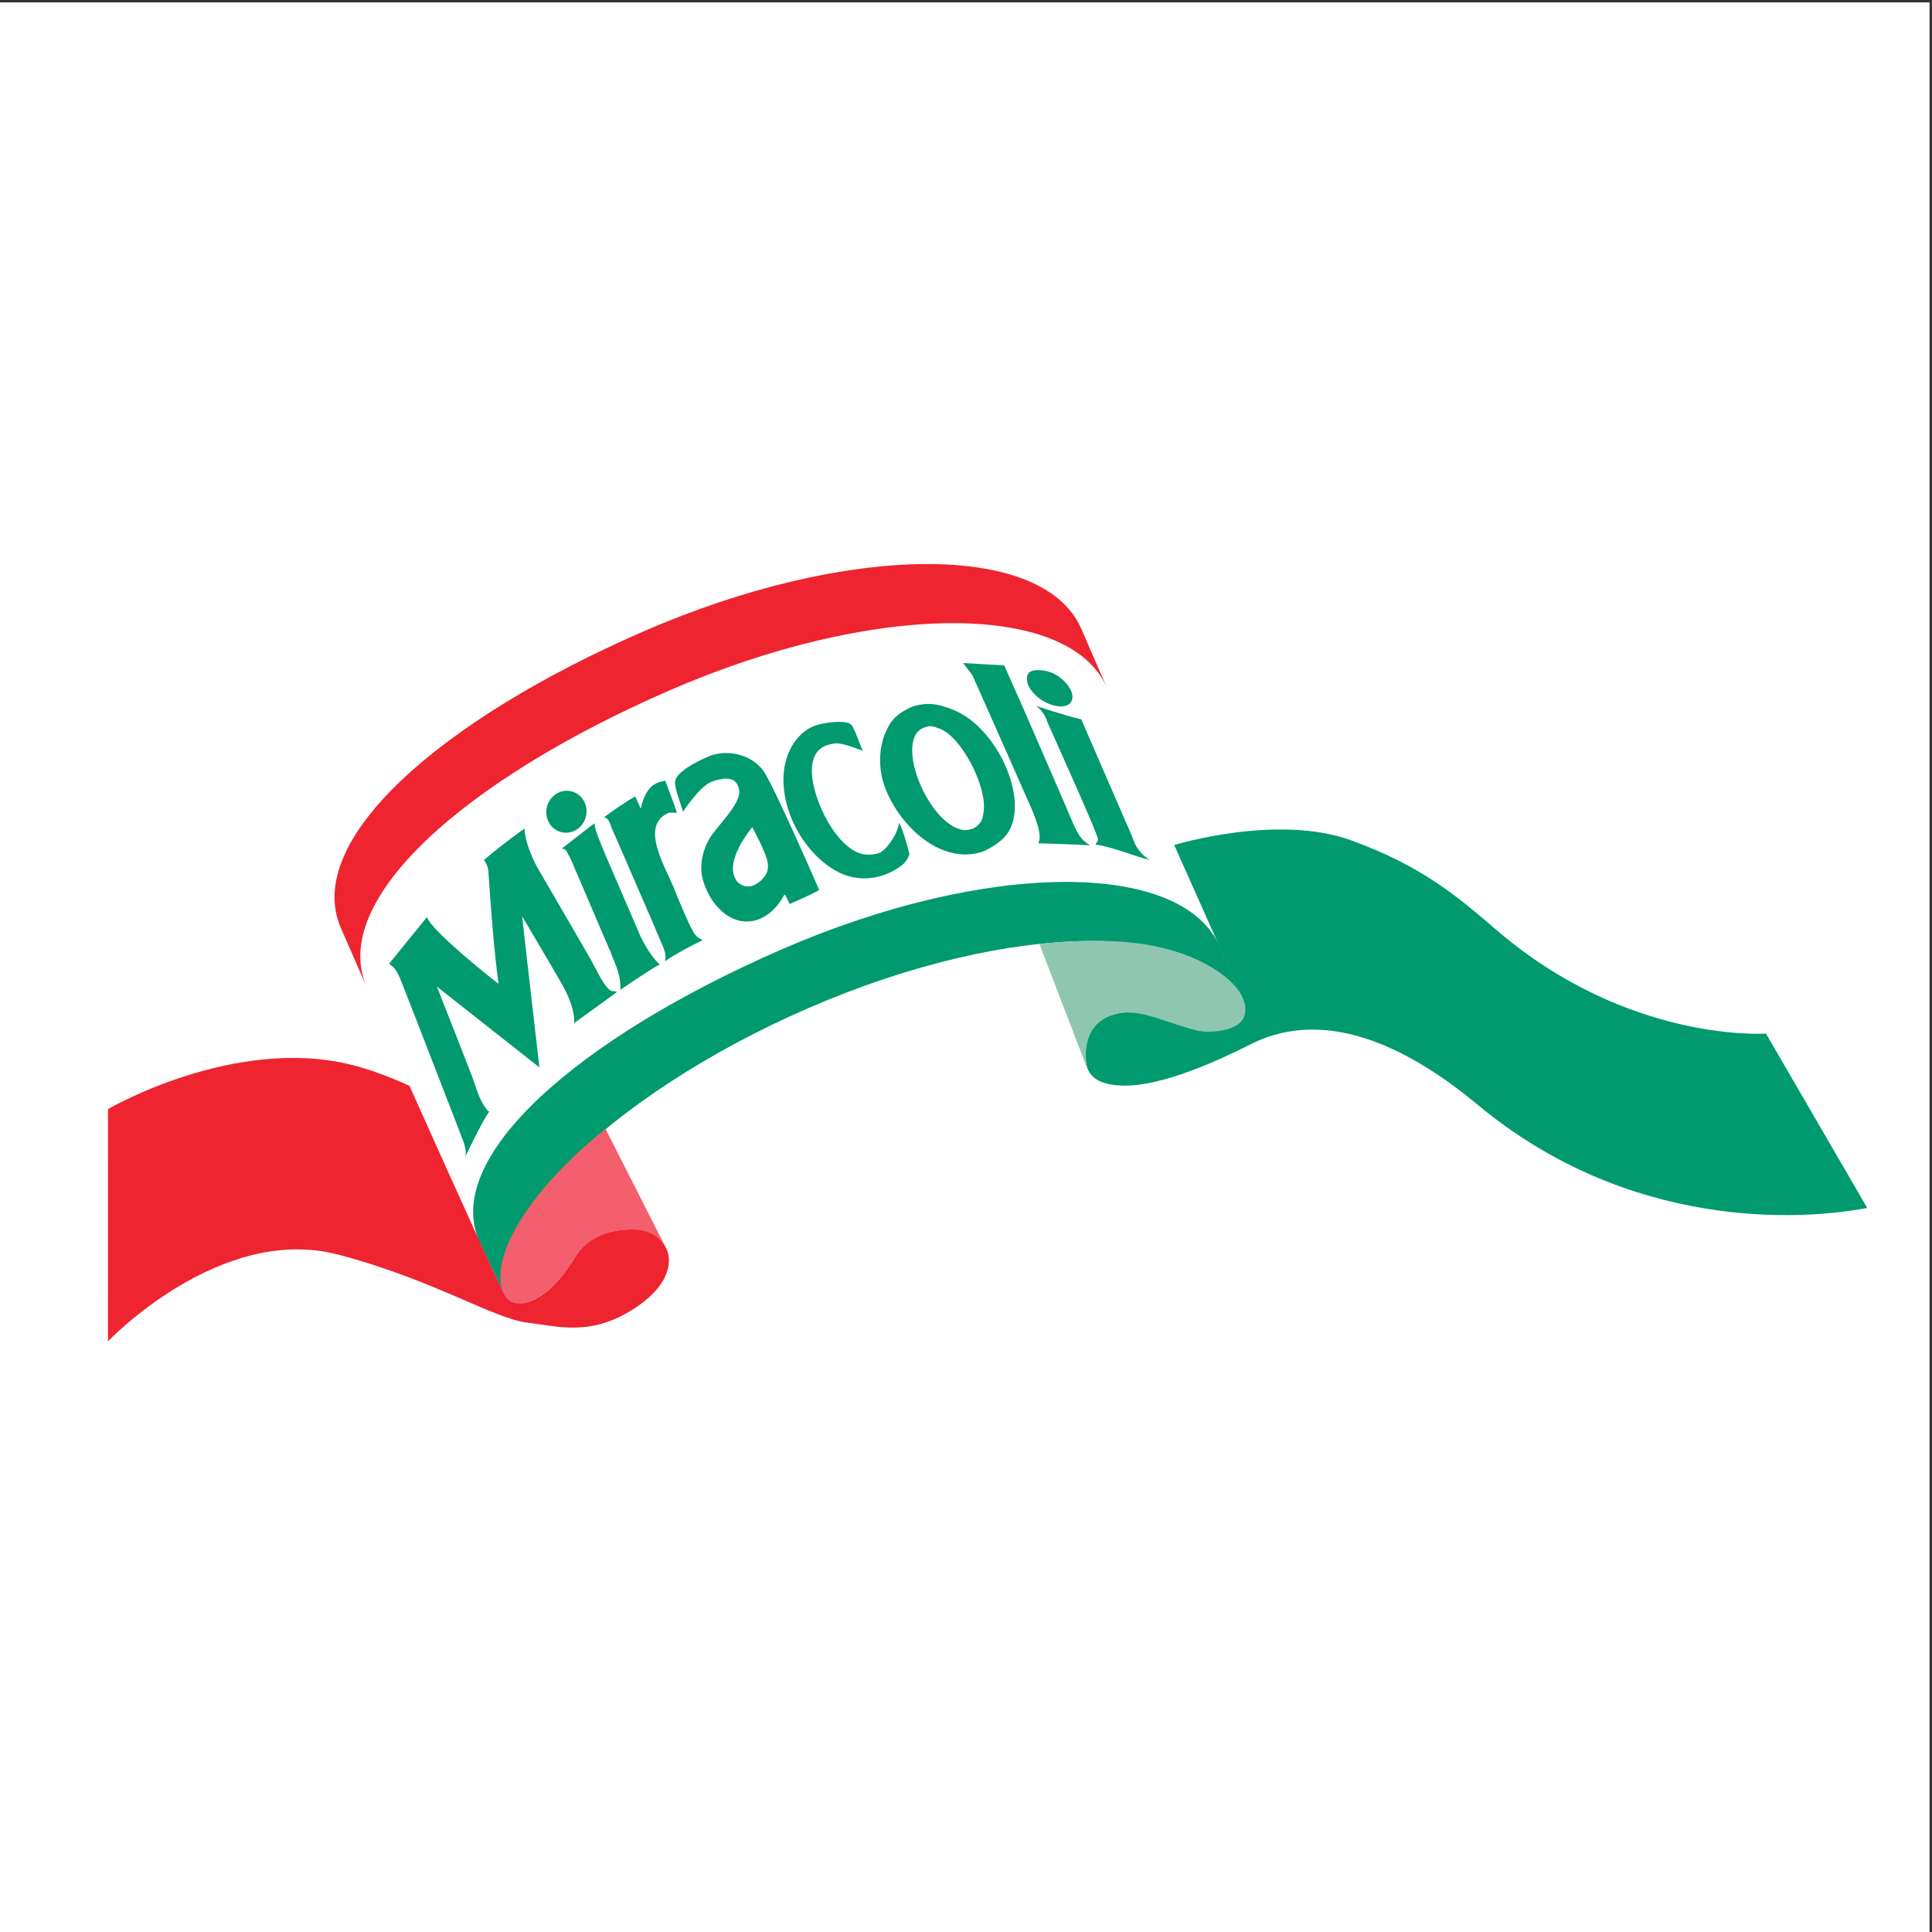
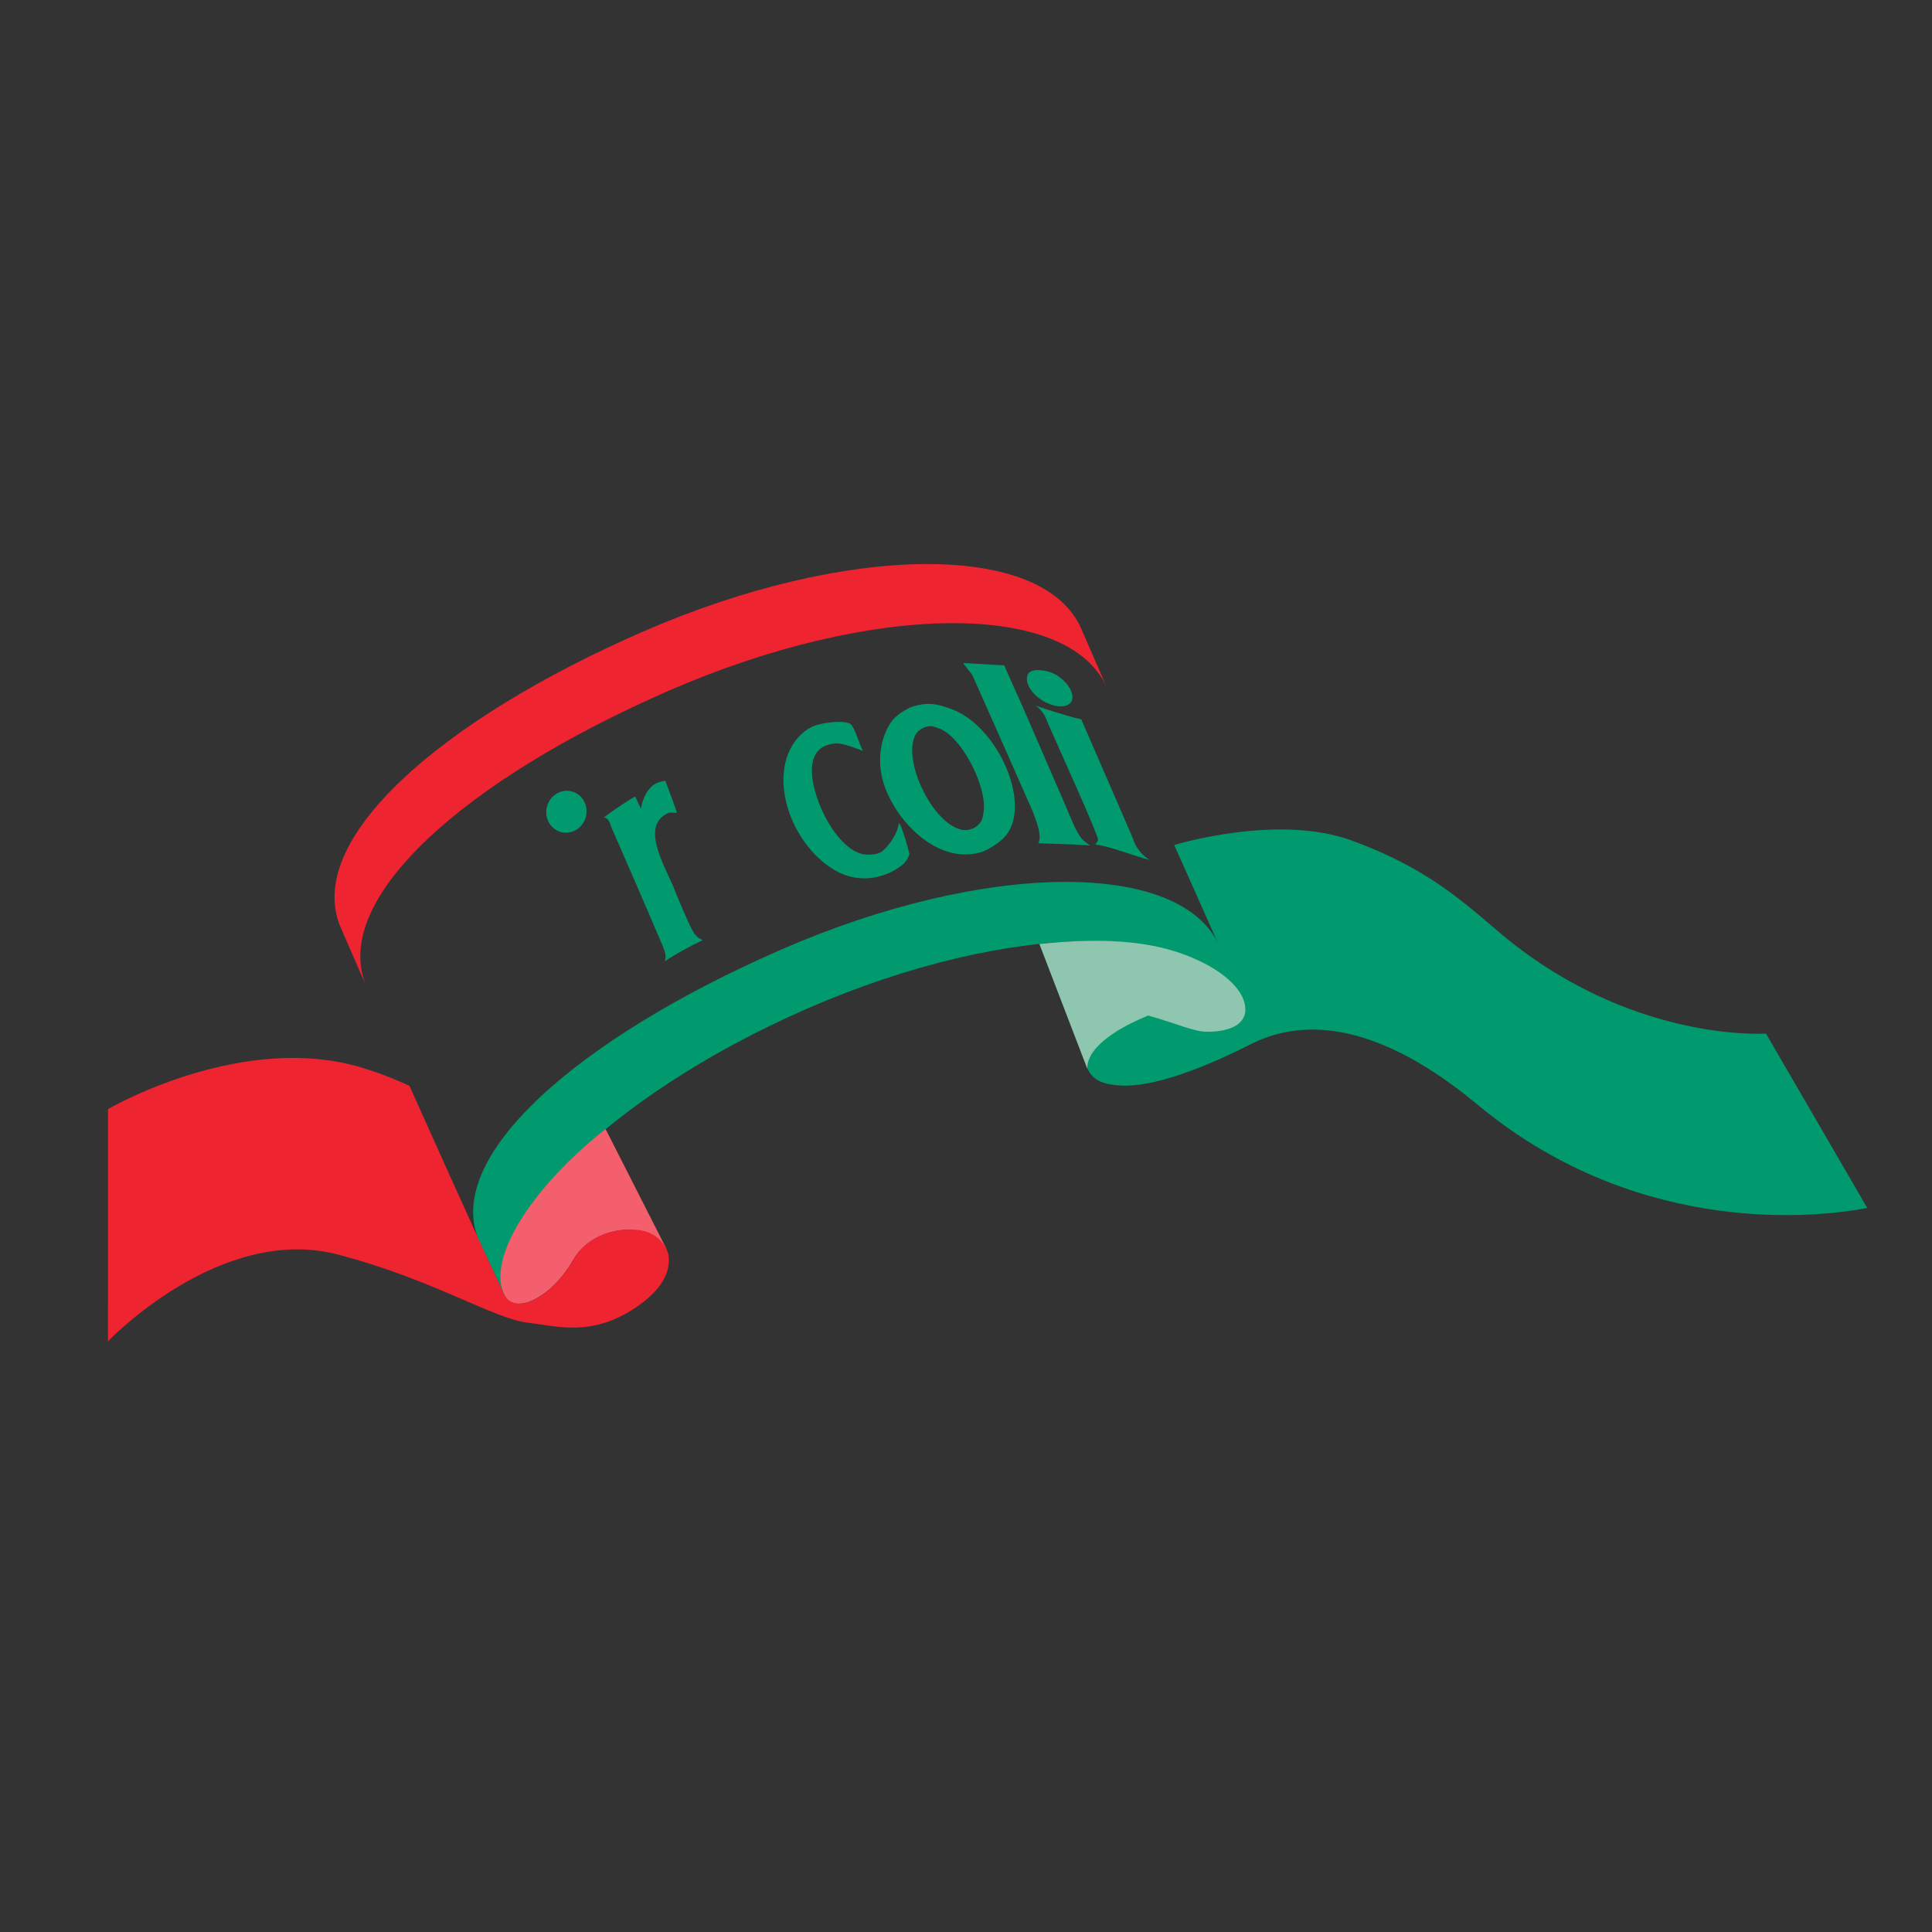
<svg xmlns="http://www.w3.org/2000/svg" width="193pt" height="193pt" viewBox="0 0 193 193" version="1.1">
  <rect x="0" y="0" width="193" height="193" fill="#333333" stroke="none" />
  <g id="surface1">
-     <path style=" stroke:none;fill-rule:evenodd;fill:rgb(100%,100%,100%);fill-opacity:1;" d="M 0 0.242 L 192.758 0.242 L 192.758 193 L 0 193 L 0 0.242 " />
-     <path style=" stroke:none;fill-rule:evenodd;fill:rgb(100%,100%,100%);fill-opacity:1;" d="M 122.121 94.785 C 118.328 86.078 98.746 86.203 78.383 95.074 C 58.02 103.941 44.375 115.973 48.168 124.684 L 34.051 92.695 C 30.258 83.984 43.906 71.949 64.266 63.082 C 84.633 54.215 104.215 54.086 108.008 62.797 L 122.121 94.785 " />
    <path style=" stroke:none;fill-rule:evenodd;fill:rgb(0%,60.399%,43.1%);fill-opacity:1;" d="M 124.309 100.461 C 124.352 101.008 124.809 102.754 121.105 102.977 C 119.719 103.062 118.094 102.559 115.277 101.52 C 112.789 100.602 108.207 100.93 108.449 105.742 C 108.543 107.535 109.668 108.418 112.316 108.449 C 116.078 108.492 121.562 106.027 124.945 104.316 C 132.859 100.312 141.461 105.246 147.59 110.344 C 162.734 122.938 179.855 121.949 186.531 120.668 L 176.414 103.25 C 176.414 103.25 162.719 104.227 149.566 92.965 C 145.645 89.605 142.145 86.562 135.004 83.957 C 127.59 81.254 117.297 84.414 117.297 84.414 C 117.297 84.414 124.266 99.914 124.309 100.461 " />
    <path style=" stroke:none;fill-rule:evenodd;fill:rgb(93.3%,14.099%,19.199%);fill-opacity:1;" d="M 110.578 68.703 C 106.785 59.992 87.203 60.117 66.84 68.988 C 46.473 77.855 32.832 89.887 36.625 98.598 L 34.051 92.695 C 30.258 83.984 43.906 71.949 64.266 63.082 C 84.633 54.215 104.215 54.086 108.008 62.797 L 110.578 68.703 " />
    <path style=" stroke:none;fill-rule:evenodd;fill:rgb(0%,60.399%,43.1%);fill-opacity:1;" d="M 50.488 129.562 C 47.52 123.223 60.305 109.609 80.672 100.742 C 101.035 91.871 120.617 91.746 124.41 100.457 L 121.84 94.551 C 118.047 85.84 98.461 85.969 78.098 94.836 C 57.734 103.707 44.039 115.668 47.926 124.102 L 50.488 129.562 " />
    <path style=" stroke:none;fill-rule:evenodd;fill:rgb(95.064%,37.48%,42.416%);fill-opacity:1;" d="M 60.492 112.781 L 66.598 124.801 C 66.598 124.801 65.203 122.867 62.797 122.848 C 60.676 122.828 58.344 123.969 57.312 125.777 C 55.023 129.789 51.402 131.316 50.422 129.445 C 48.543 125.855 52.949 118.766 60.492 112.781 " />
-     <path style=" stroke:none;fill-rule:evenodd;fill:rgb(56.099%,77.599%,68.999%);fill-opacity:1;" d="M 103.832 94.301 C 108.816 93.77 113.508 93.832 117.312 95.016 C 121.238 96.238 124.242 98.461 124.402 100.676 C 124.531 102.461 122.645 103.051 120.66 103.07 C 119.27 103.086 117.59 102.258 114.699 101.449 C 112.141 100.734 110.348 101.406 109.426 102.484 C 107.926 104.234 108.641 106.824 108.641 106.824 L 103.832 94.301 " />
+     <path style=" stroke:none;fill-rule:evenodd;fill:rgb(56.099%,77.599%,68.999%);fill-opacity:1;" d="M 103.832 94.301 C 108.816 93.77 113.508 93.832 117.312 95.016 C 121.238 96.238 124.242 98.461 124.402 100.676 C 124.531 102.461 122.645 103.051 120.66 103.07 C 119.27 103.086 117.59 102.258 114.699 101.449 C 107.926 104.234 108.641 106.824 108.641 106.824 L 103.832 94.301 " />
    <path style=" stroke:none;fill-rule:evenodd;fill:rgb(0%,60.399%,43.1%);fill-opacity:1;" d="M 103.988 66.957 C 104.508 66.992 105.227 67.188 105.77 67.586 C 107.609 68.934 107.582 70.715 105.734 70.559 C 103.785 70.32 102.121 68.441 102.695 67.328 C 102.938 66.938 103.469 66.922 103.988 66.957 " />
    <path style=" stroke:none;fill-rule:evenodd;fill:rgb(0%,60.399%,43.1%);fill-opacity:1;" d="M 100.32 66.469 C 100.32 66.469 101.465 69.094 101.941 70.105 C 103.453 73.578 104.887 76.898 106.391 80.359 C 106.938 81.617 107.434 82.988 108.012 83.719 C 108.273 84.051 108.895 84.457 108.895 84.457 C 108.27 84.367 103.703 84.242 103.703 84.242 C 104.219 83.535 103.328 81.355 102.676 79.957 C 101.305 76.809 97.133 67.438 97.133 67.438 L 96.211 66.238 L 100.32 66.469 " />
    <path style=" stroke:none;fill-rule:evenodd;fill:rgb(0%,60.399%,43.1%);fill-opacity:1;" d="M 108.016 71.863 C 108.238 72.379 112.996 83.336 112.996 83.336 C 113.156 83.707 113.383 84.355 113.5 84.531 C 113.812 85 114.121 85.445 114.852 85.91 L 114.863 85.906 C 113.531 85.605 110.684 84.461 109.43 84.379 L 109.703 83.91 C 109.645 83.23 105.652 74.477 104.598 72.055 C 104.598 72.055 104.301 70.988 103.418 70.488 C 103.418 70.488 106.59 71.551 108.016 71.863 " />
-     <path style=" stroke:none;fill-rule:evenodd;fill:rgb(0%,60.399%,43.1%);fill-opacity:1;" d="M 52.395 82.773 C 52.492 84.723 53.879 87.008 53.879 87.008 C 54.414 87.902 58.887 95.629 58.887 95.629 C 59.262 96.195 60.598 99.289 61.293 99 L 61.645 99.082 C 60.348 100.066 57.852 101.82 57.336 102.223 C 57.457 101.117 56.883 99.656 56.199 98.426 C 55.195 96.668 52.164 91.539 52.164 91.539 C 52.141 91.555 53.887 106.633 53.887 106.633 L 43.648 98.562 C 44.844 101.586 47.137 107.469 47.137 107.469 C 47.812 109.336 47.863 109.82 48.66 110.879 C 48.871 111.16 48.938 110.953 48.938 110.953 C 48.168 111.973 46.488 115.543 46.488 115.543 C 46.621 114.957 46.387 114.258 46.094 113.508 C 45.852 112.918 41.188 100.789 39.949 97.691 C 39.742 97.242 39.547 96.887 39.293 96.605 C 39.141 96.504 39.004 96.391 38.879 96.258 C 39.074 96.012 42.484 91.82 42.648 91.617 C 43.164 93.086 49.746 98.27 49.805 98.273 C 49.328 94.863 49.031 90.543 48.781 86.973 C 48.676 86.254 48.355 85.941 48.34 85.914 C 50.387 84.176 52.371 82.777 52.395 82.773 " />
    <path style=" stroke:none;fill-rule:evenodd;fill:rgb(0%,60.399%,43.1%);fill-opacity:1;" d="M 66.465 77.996 C 66.465 77.996 67.641 81.117 67.613 81.188 C 67.621 81.219 66.824 81.156 66.828 81.184 C 63.902 82.402 66.359 86.422 67.27 88.59 C 67.605 89.457 68.836 92.418 69.215 93 C 69.48 93.57 69.906 93.773 70.191 93.918 C 69.176 94.406 67.445 95.312 66.418 96.031 C 66.539 95.629 66.523 95.246 66.172 94.426 C 64.477 90.441 62.82 86.645 61.094 82.684 C 60.965 82.387 60.875 81.758 60.34 81.641 C 60.973 81.168 62.609 80.012 63.457 79.566 C 63.629 79.961 64 80.742 64.012 80.77 C 64.07 80.73 64.148 79.457 65.133 78.527 C 65.652 78.078 66.461 77.996 66.465 77.996 " />
-     <path style=" stroke:none;fill-rule:evenodd;fill:rgb(0%,60.399%,43.1%);fill-opacity:1;" d="M 59.414 82.242 C 59.324 82.73 60.086 84.414 60.473 85.391 C 61.629 88.047 62.711 90.602 63.867 93.262 C 64.059 93.793 65.078 95.688 65.914 96.34 C 65.188 96.691 62.398 98.578 61.965 98.891 C 62.055 97.348 61.414 96.258 60.984 95.082 C 59.676 92.078 58.465 89.164 57.16 86.164 C 57.031 85.871 56.949 85.664 56.793 85.406 C 56.52 84.855 56.473 84.836 56.129 84.766 C 56.84 84.23 59.082 82.426 59.414 82.242 " />
-     <path style=" stroke:none;fill-rule:evenodd;fill:rgb(0%,60.399%,43.1%);fill-opacity:1;" d="M 70.871 75.531 C 72.297 74.941 74.816 75.109 76.227 76.957 C 77.164 78.172 81.832 88.895 81.832 88.895 C 81.84 89.008 78.887 90.312 78.887 90.312 C 78.887 90.312 78.441 89.395 78.426 89.363 C 78.402 89.375 78.375 89.371 78.352 89.379 C 76.695 92.531 73.293 93.184 71.059 89.801 C 70.594 89.016 70.156 88.047 70.062 87.059 C 69.992 85.836 70.312 84.758 70.879 83.758 C 71.547 82.613 74.008 80.332 73.852 78.961 C 73.609 77.562 72.531 77.633 71.23 78.035 C 69.93 78.438 68.238 81.094 68.238 81.094 C 67.98 80.219 67.438 78.895 67.426 78.117 C 67.5 77.176 69.445 76.121 70.871 75.531 Z M 75.152 82.633 C 75.152 82.633 72.207 86.078 73.586 87.988 C 74.062 88.586 75.016 88.938 76.117 87.863 C 77.219 86.789 76.598 85.684 75.969 84.242 C 75.699 83.719 75.152 82.633 75.152 82.633 " />
    <path style=" stroke:none;fill-rule:evenodd;fill:rgb(0%,60.399%,43.1%);fill-opacity:1;" d="M 84.992 72.352 C 85.379 72.688 85.922 74.527 86.203 75.004 C 86.152 75.016 84.238 74.172 83.41 74.27 C 82.582 74.367 81.363 74.672 81.137 76.418 C 80.785 79.121 83.258 84.43 85.965 85.27 C 86.594 85.469 87.48 85.371 87.887 85.184 C 88.523 84.887 89.465 83.562 89.668 82.75 C 89.707 82.594 89.824 82.363 89.762 82.184 C 90.141 82.449 90.852 85.328 90.852 85.328 C 90.852 85.328 90.656 86.016 90.078 86.453 C 88.211 87.859 85.707 88.246 83.469 86.973 C 79.328 84.617 76.863 78.383 79.117 74.52 C 79.617 73.66 80.426 72.828 81.434 72.48 C 82.438 72.133 84.504 71.922 84.992 72.352 " />
    <path style=" stroke:none;fill-rule:evenodd;fill:rgb(0%,60.399%,43.1%);fill-opacity:1;" d="M 90.902 70.684 C 92.578 70.051 93.754 70.32 95.23 70.91 C 99.891 72.777 103.188 80.695 100.301 83.672 C 99.645 84.355 98.566 84.945 98.105 85.094 C 94.031 86.402 89.961 82.602 88.473 78.828 C 87.703 76.887 87.773 74.805 88.453 73.184 C 89.012 71.84 89.676 71.309 90.902 70.684 Z M 92.047 72.801 C 91.566 73.117 91.387 73.426 91.246 73.957 C 90.516 76.684 93.238 82.148 95.949 82.859 C 96.441 82.988 96.707 82.93 97.238 82.754 C 97.586 82.574 97.762 82.359 97.867 82.246 C 98.168 81.902 98.203 81.492 98.266 81.031 C 98.602 78.574 96.051 73.562 93.82 72.773 C 93.203 72.559 92.91 72.371 92.047 72.801 " />
    <path style=" stroke:none;fill-rule:evenodd;fill:rgb(0%,60.399%,43.1%);fill-opacity:1;" d="M 58.453 80.277 C 58.863 81.344 58.355 82.574 57.324 83.02 C 56.289 83.473 55.117 82.969 54.711 81.902 C 54.301 80.836 54.809 79.605 55.844 79.156 C 56.875 78.711 58.043 79.211 58.453 80.277 " />
    <path style=" stroke:none;fill-rule:evenodd;fill:rgb(93.3%,14.099%,19.199%);fill-opacity:1;" d="M 49.766 128.016 C 50.152 128.828 50.402 129.395 50.516 129.559 C 51.637 131.148 54.914 129.863 57.336 125.75 C 58.82 123.223 61.684 122.734 63.438 122.84 C 65.188 122.949 66.062 123.816 66.555 124.727 C 66.965 125.484 67.477 128.109 63.199 130.82 C 58.914 133.527 55.672 132.48 52.703 132.129 C 49.301 131.73 43.258 127.809 33.754 125.324 C 21.965 122.242 10.785 133.992 10.785 133.992 L 10.789 110.793 C 10.789 110.793 23.312 103.477 35.051 106.355 C 37.934 107.062 40.906 108.473 40.906 108.473 C 40.906 108.473 47.441 123.098 49.766 128.016 " />
  </g>
</svg>